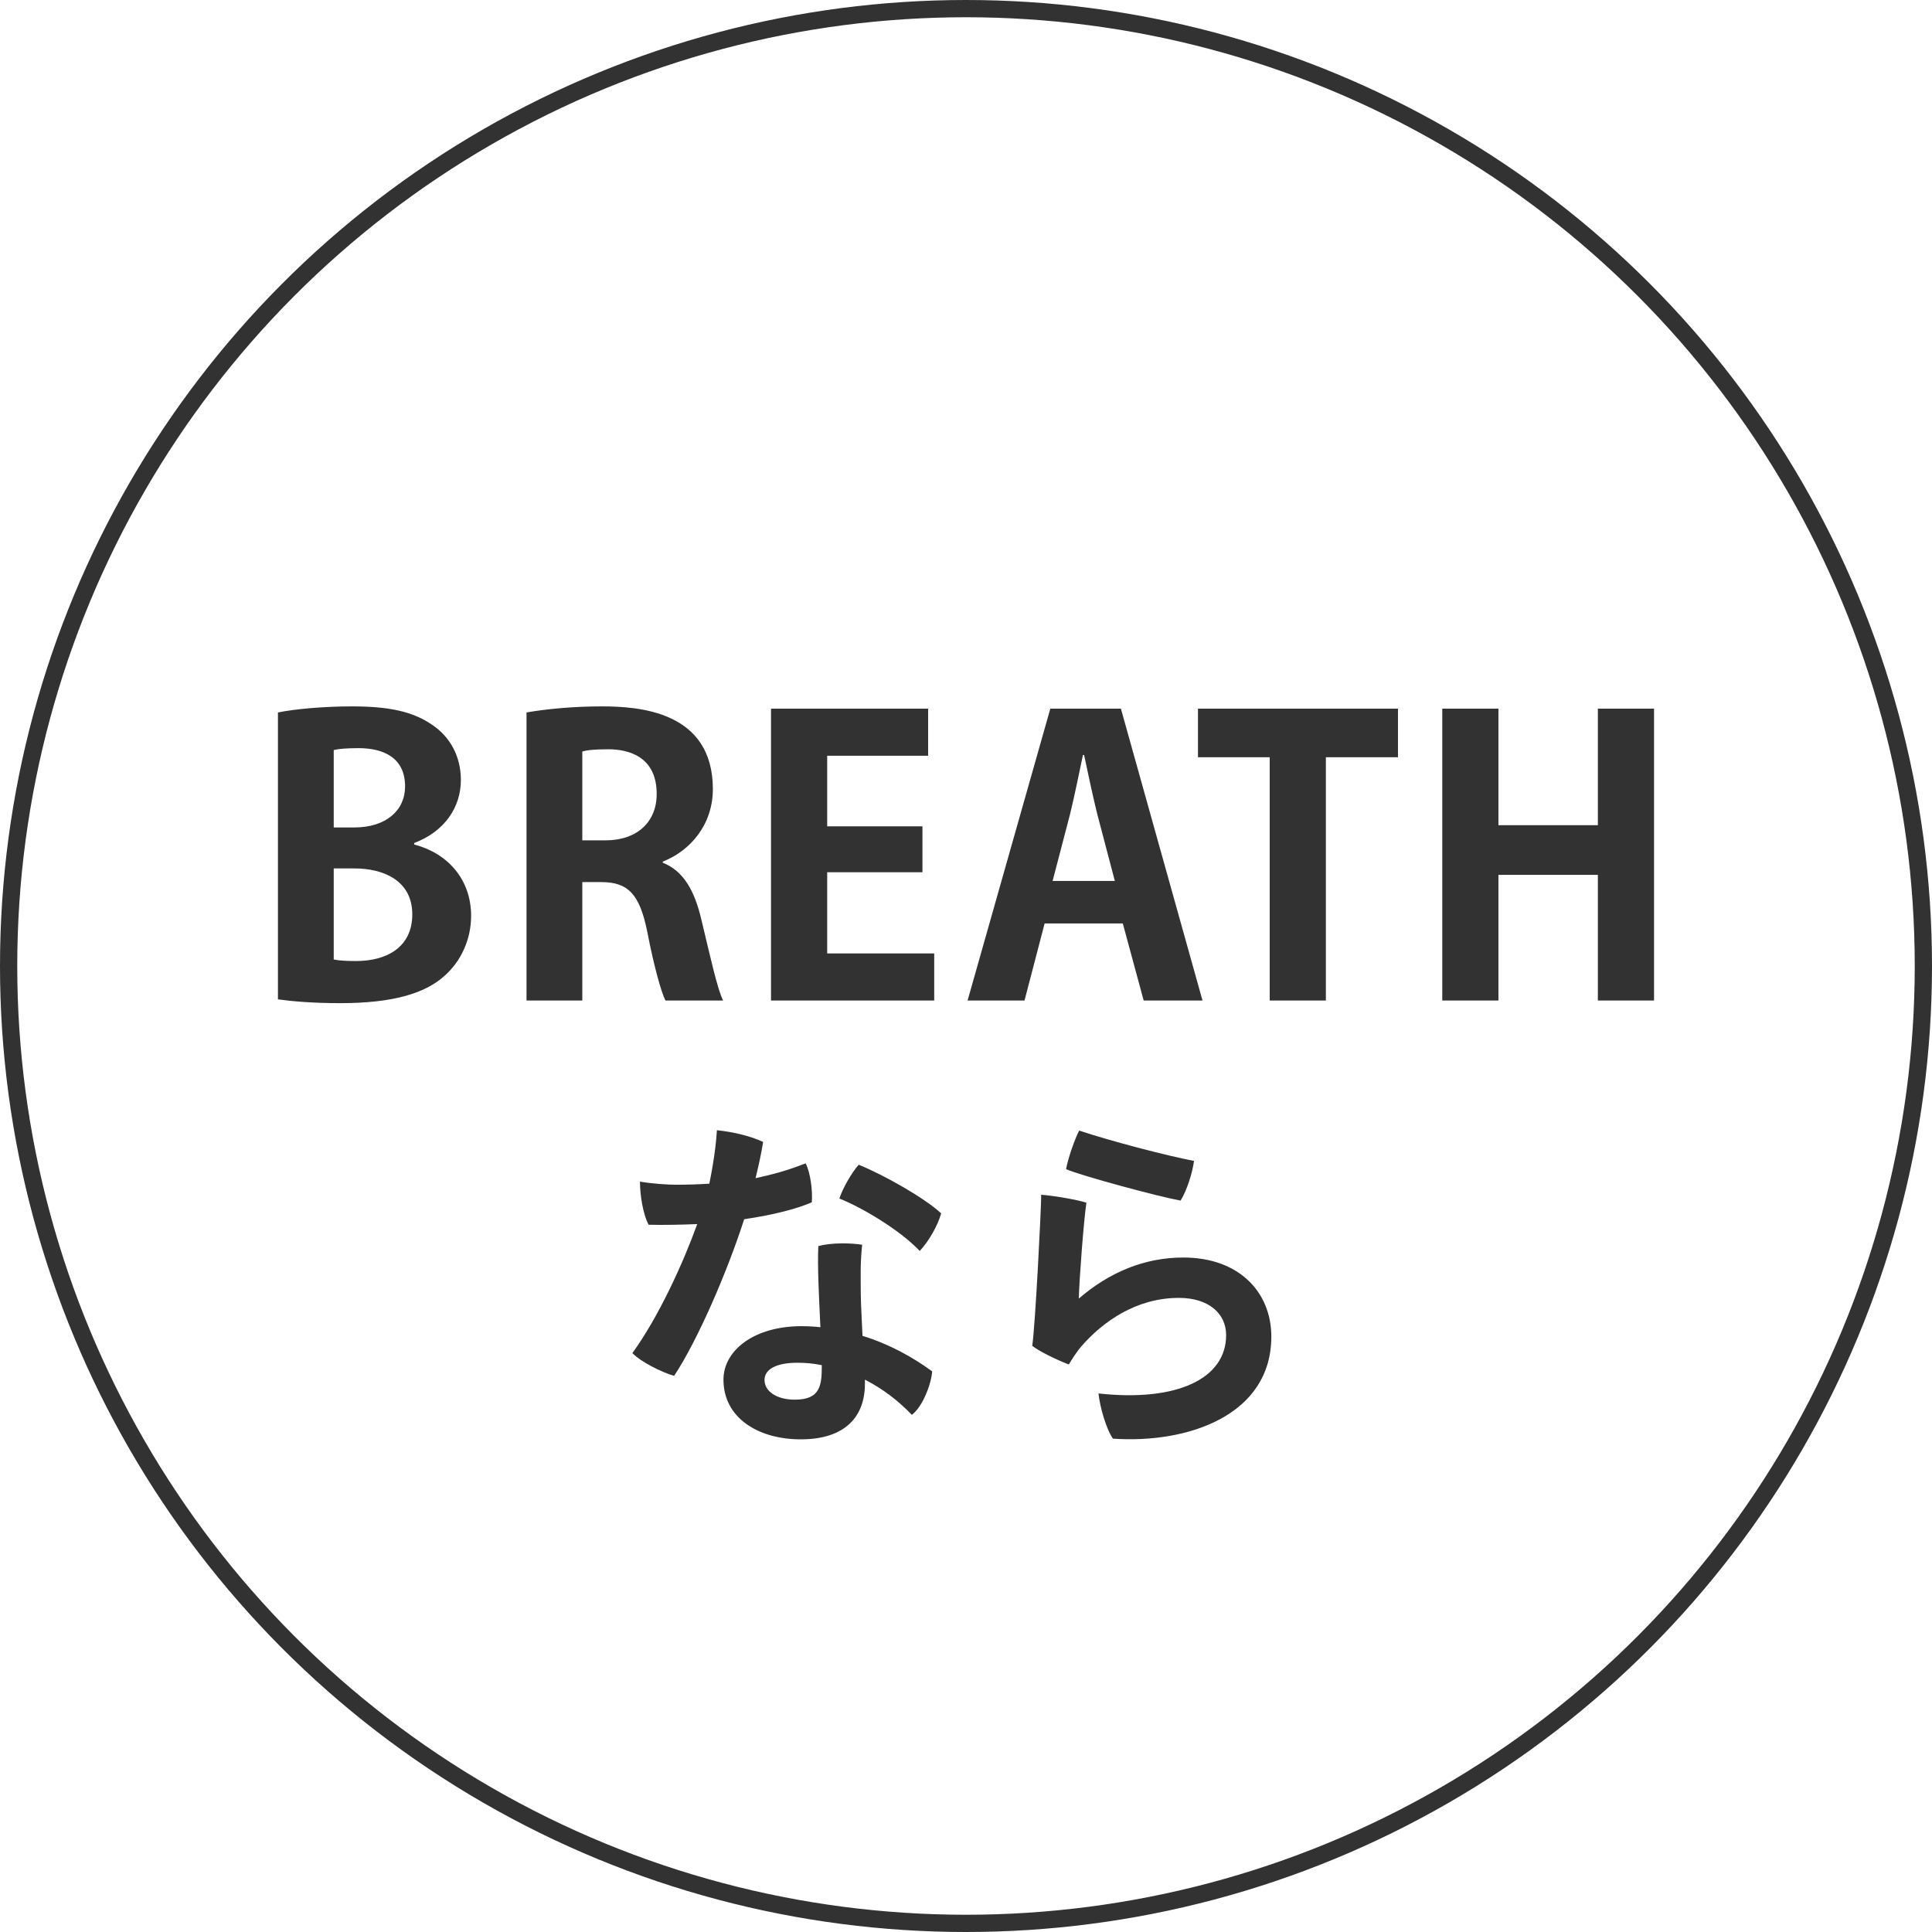
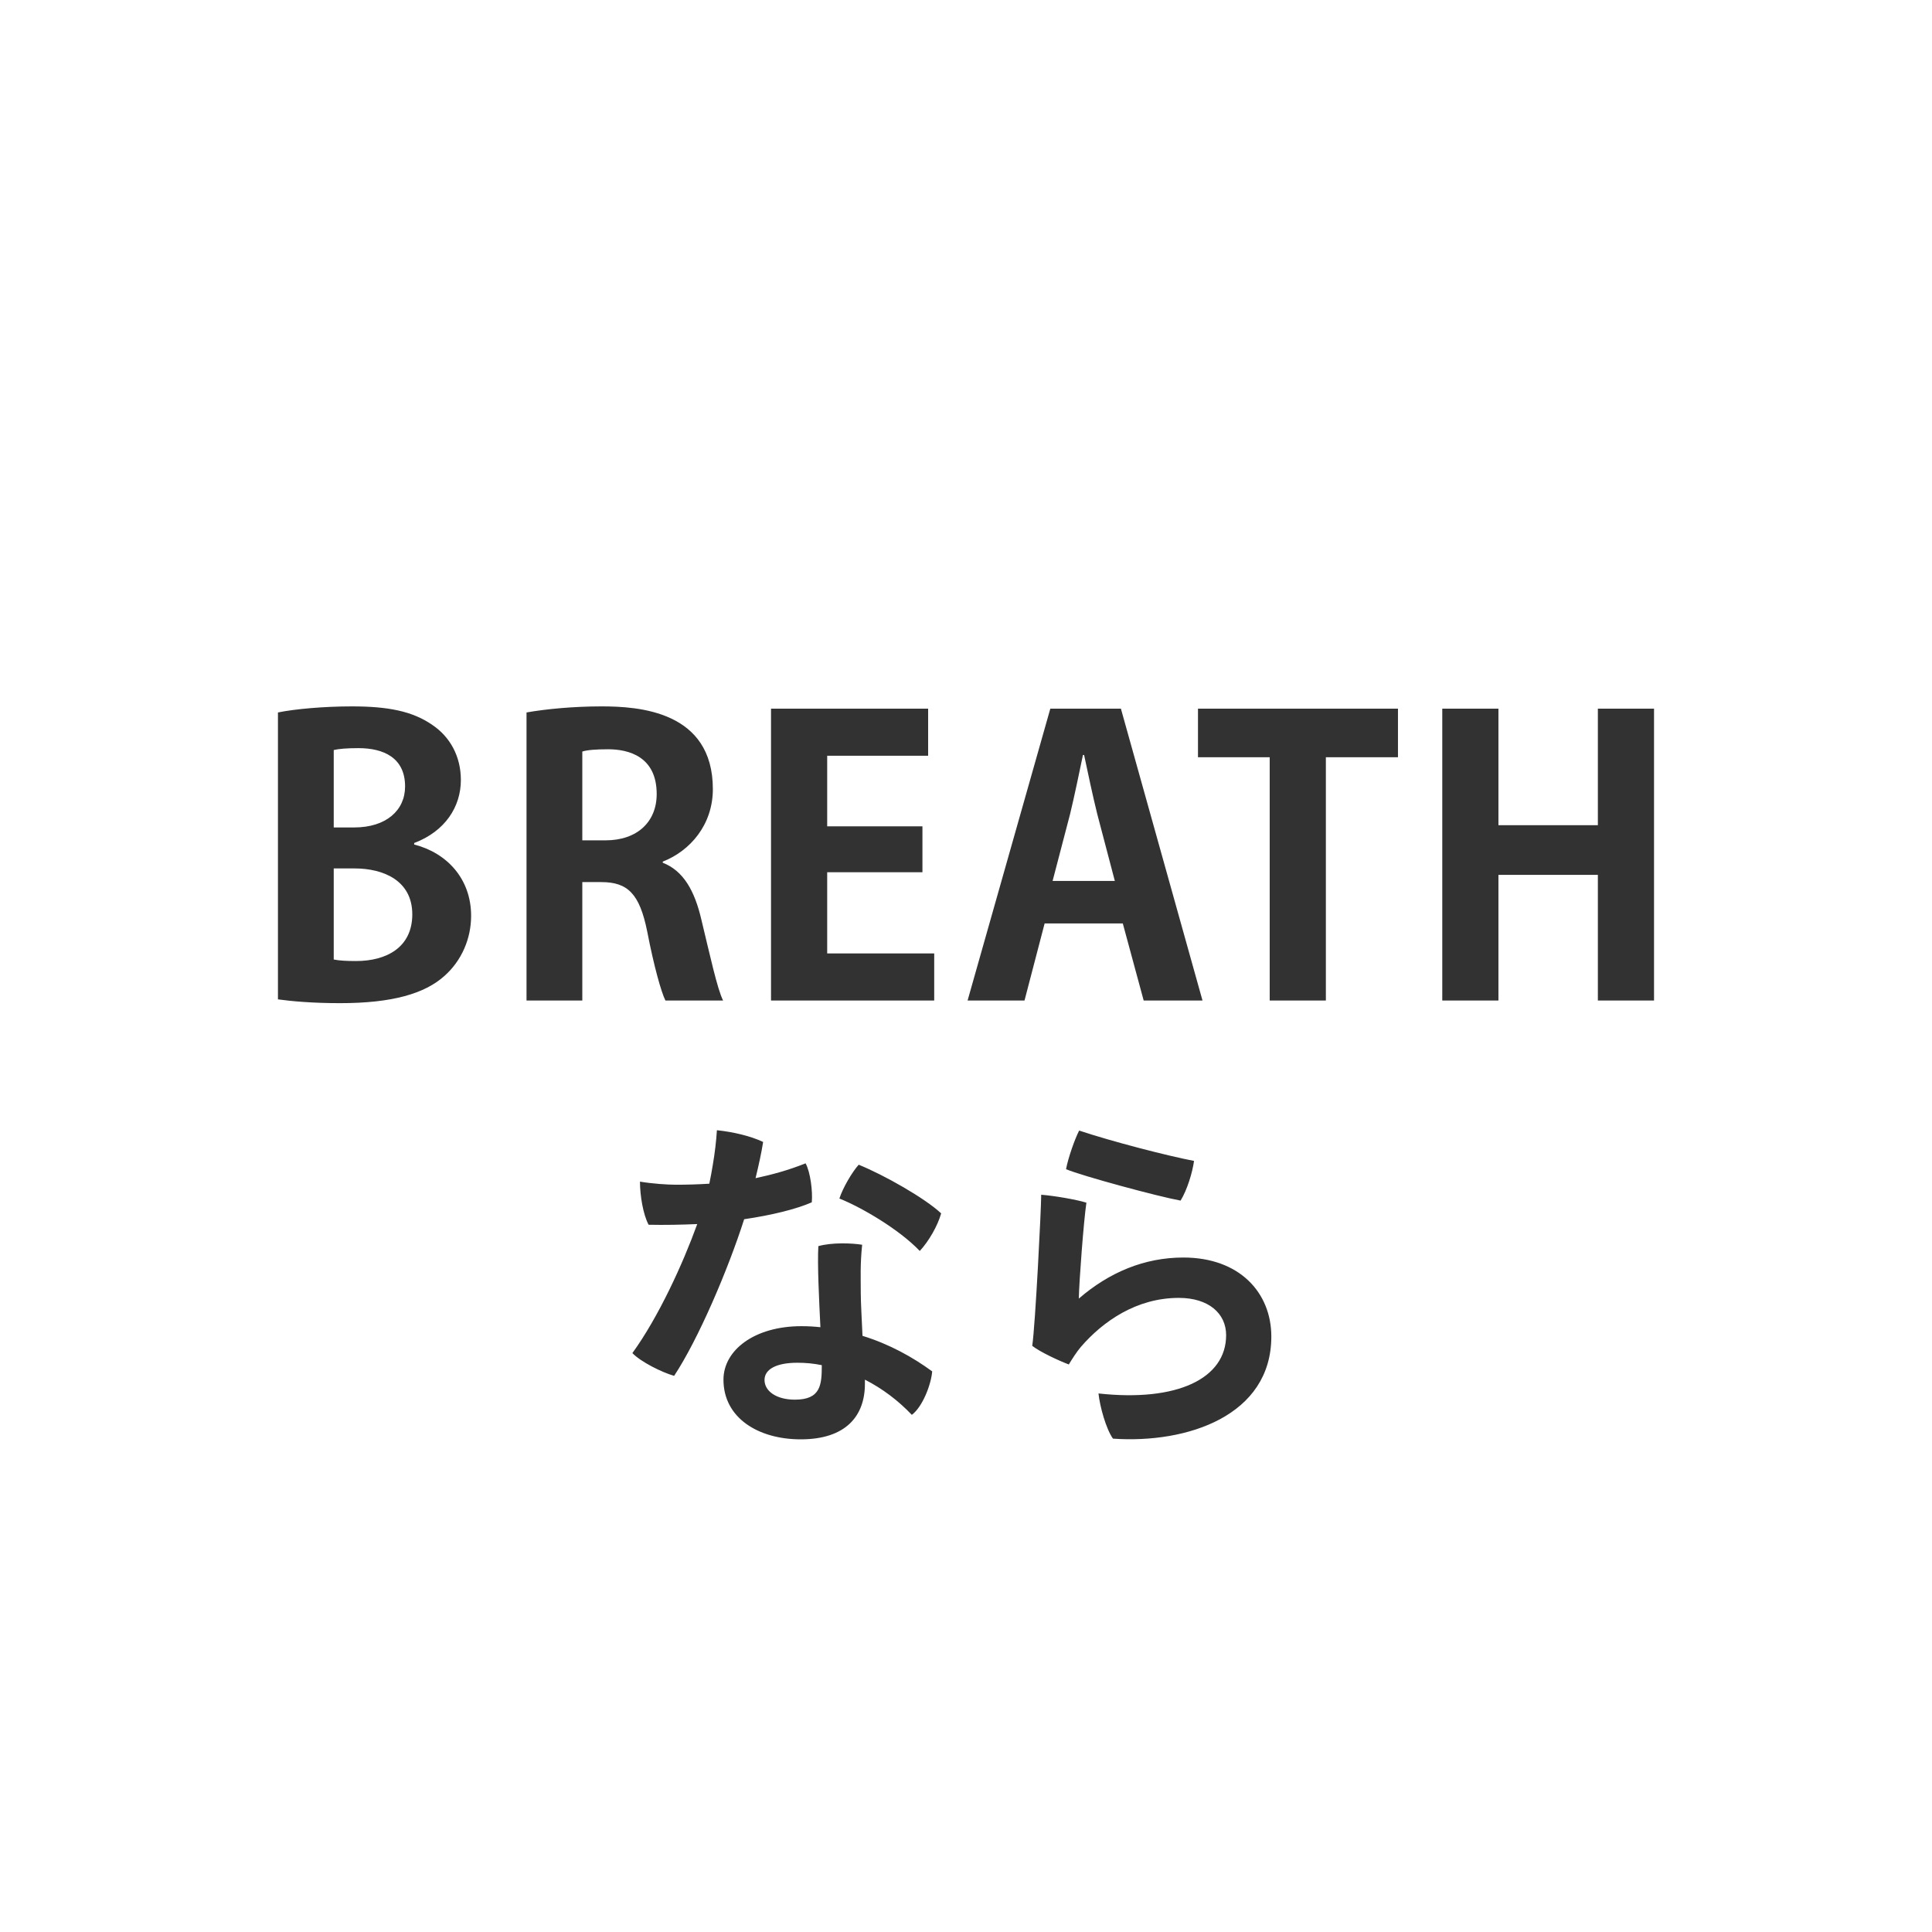
<svg xmlns="http://www.w3.org/2000/svg" width="112" height="112" viewBox="0 0 112 112" fill="none">
  <path d="M24.011 48.87V48.958C25.903 49.442 27.311 50.938 27.311 53.094C27.311 54.414 26.761 55.69 25.771 56.57C24.627 57.604 22.735 58.154 19.721 58.154C18.115 58.154 16.905 58.044 16.113 57.934V41.302C17.081 41.104 18.753 40.95 20.403 40.95C22.449 40.95 23.901 41.214 25.067 42.028C26.079 42.71 26.717 43.832 26.717 45.218C26.717 46.758 25.815 48.188 24.011 48.87ZM19.347 47.968H20.535C22.383 47.968 23.483 46.978 23.483 45.592C23.483 43.92 22.229 43.37 20.777 43.37C20.073 43.37 19.633 43.414 19.347 43.48V47.968ZM19.347 50.344V55.624C19.677 55.69 20.073 55.712 20.645 55.712C22.405 55.712 23.901 54.92 23.901 53.006C23.901 51.048 22.229 50.344 20.557 50.344H19.347ZM38.421 49.948V50.014C39.609 50.476 40.269 51.62 40.665 53.336C41.149 55.338 41.589 57.362 41.919 58H38.575C38.333 57.516 37.915 56.042 37.519 53.996C37.079 51.818 36.397 51.136 34.857 51.136H33.757V58H30.523V41.302C31.645 41.104 33.229 40.95 34.879 40.95C37.013 40.95 41.325 41.214 41.325 45.746C41.325 47.814 40.005 49.332 38.421 49.948ZM33.757 48.716H35.099C36.947 48.716 38.069 47.638 38.069 46.032C38.069 43.854 36.441 43.436 35.253 43.436C34.527 43.436 34.021 43.48 33.757 43.568V48.716ZM54.157 55.272V58H44.697V41.082H53.805V43.81H47.953V47.902H53.475V50.564H47.953V55.272H54.157ZM64.98 41.082L69.71 58H66.3L65.09 53.534H60.558L59.392 58H56.092L60.888 41.082H64.98ZM61.02 51.07H64.628L63.616 47.22C63.352 46.164 63.066 44.8 62.846 43.766H62.78C62.56 44.822 62.274 46.208 62.032 47.198L61.02 51.07ZM81.042 41.082V43.898H76.862V58H73.606V43.898H69.448V41.082H81.042ZM95.886 41.082V58H92.63V50.718H86.866V58H83.61V41.082H86.866V47.836H92.63V41.082H95.886ZM50.14 79.98V80.22C50.14 82.1 49.02 83.44 46.42 83.44C43.96 83.44 41.94 82.2 41.94 79.98C41.94 78.28 43.72 76.88 46.46 76.88C46.84 76.88 47.2 76.9 47.56 76.94C47.48 75.28 47.38 73.32 47.44 72.24C48.22 72.02 49.38 72.06 49.98 72.16C49.86 73.3 49.9 74.08 49.9 74.98C49.9 75.52 49.96 76.48 50 77.44C51.56 77.92 52.92 78.68 54.04 79.5C53.98 80.26 53.48 81.56 52.86 82.02C52.08 81.2 51.16 80.5 50.14 79.98ZM47.64 79.14C47.16 79.04 46.7 79 46.22 79C45 79 44.32 79.38 44.32 80C44.32 80.64 45 81.14 46.08 81.14C47.58 81.14 47.64 80.28 47.64 79.14ZM47.06 69.7C46.14 70.1 44.76 70.44 43.14 70.68C42.2 73.62 40.48 77.64 39.08 79.76C38.38 79.56 37.16 78.96 36.66 78.44C38.18 76.34 39.58 73.28 40.42 70.96C39.5 71 38.54 71.02 37.6 71C37.28 70.4 37.1 69.3 37.1 68.5C37.8 68.62 38.7 68.68 39.2 68.68C39.84 68.68 40.48 68.66 41.12 68.62C41.2 68.24 41.26 67.9 41.32 67.54C41.44 66.84 41.52 66.16 41.56 65.52C42.52 65.62 43.52 65.86 44.24 66.2C44.14 66.84 43.98 67.56 43.8 68.3C44.74 68.1 45.7 67.84 46.7 67.44C46.98 67.94 47.12 69.08 47.06 69.7ZM53.32 72.52C52.12 71.26 49.92 69.98 48.66 69.48C48.86 68.86 49.4 67.94 49.78 67.52C51.26 68.12 53.62 69.46 54.56 70.34C54.36 71.06 53.84 71.96 53.32 72.52ZM61.8 67.78C61.92 67.12 62.32 66 62.56 65.54C64.48 66.18 67.66 67 69.22 67.3C69.12 68 68.82 68.98 68.44 69.6C67.12 69.36 62.76 68.18 61.8 67.78ZM62.98 69.72C62.82 70.8 62.56 74.26 62.54 75.28C64.3 73.76 66.34 72.9 68.6 72.9C71.86 72.9 73.7 74.94 73.7 77.48C73.7 82.06 68.84 83.7 64.52 83.4C64.12 82.84 63.76 81.54 63.68 80.78C68.24 81.28 71.08 79.92 71.08 77.4C71.08 76.14 70.06 75.24 68.34 75.24C65.88 75.24 63.94 76.6 62.66 78.08C62.42 78.36 62.14 78.8 61.96 79.1C61.38 78.88 60.3 78.38 59.84 78.02C60.02 76.8 60.36 70.04 60.36 69.26C61.12 69.32 62.4 69.54 62.98 69.72Z" fill="#323232" />
-   <circle cx="56" cy="56" r="55.5" stroke="#323232" />
</svg>